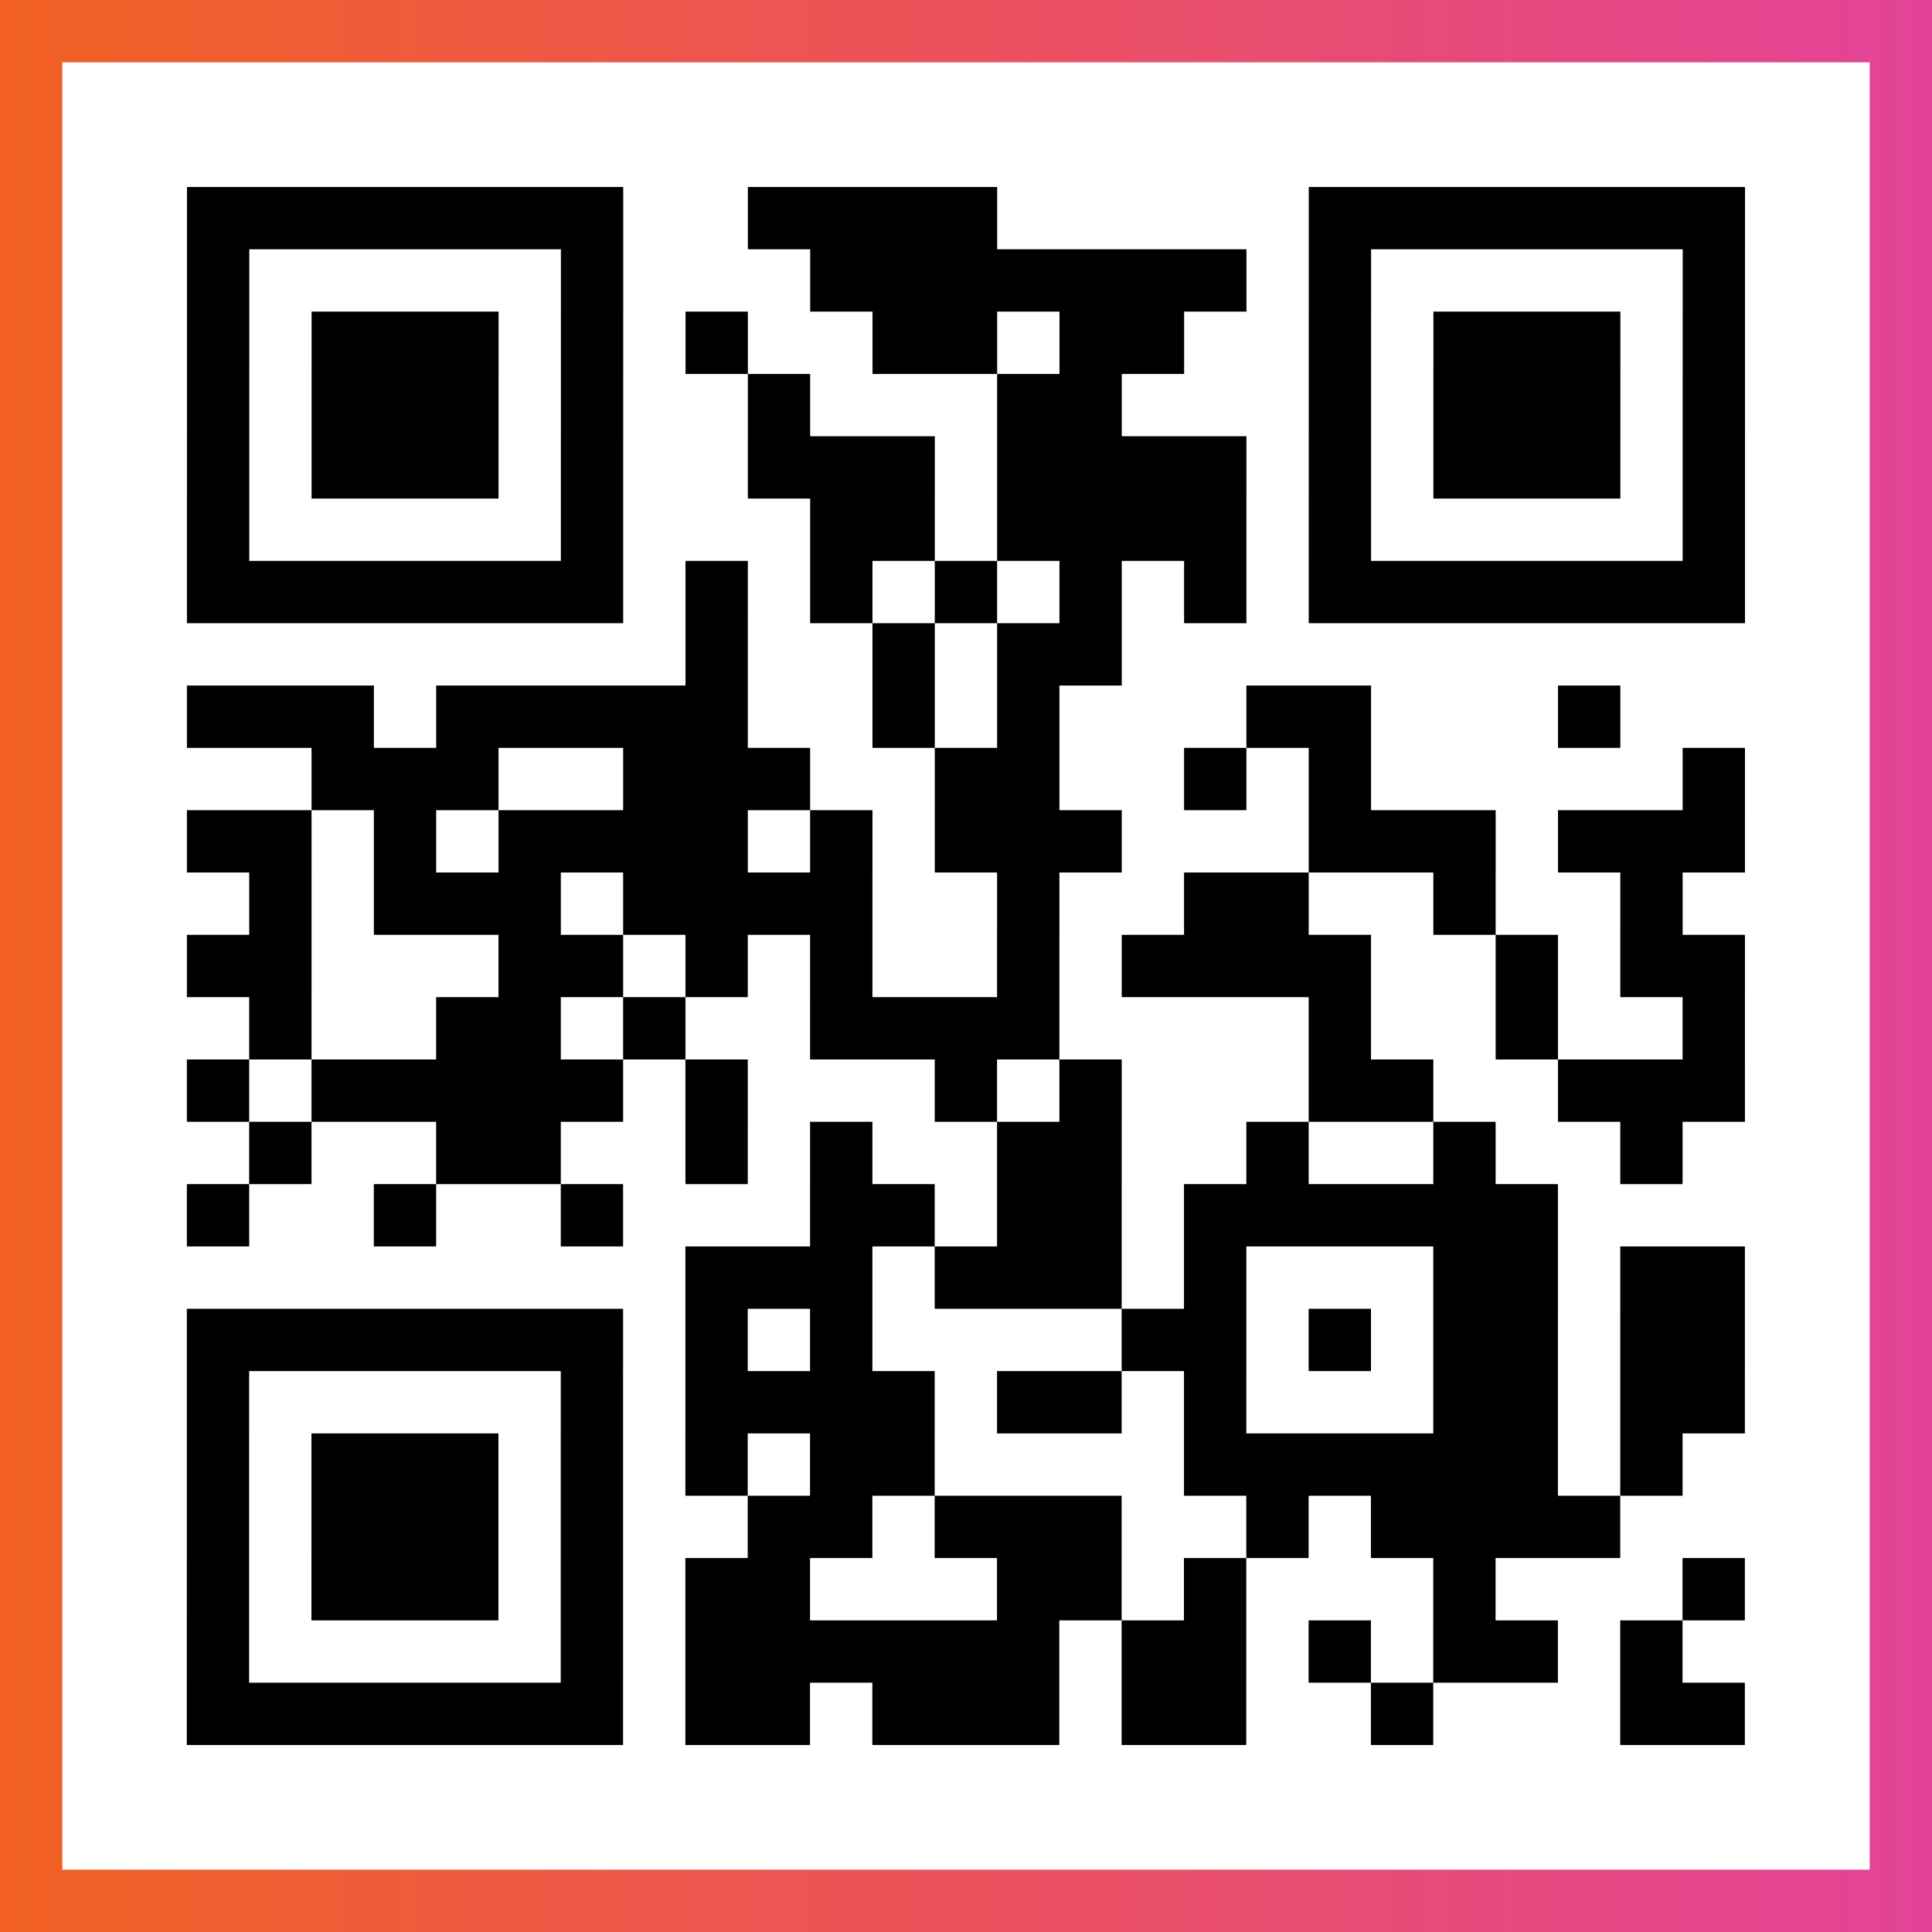
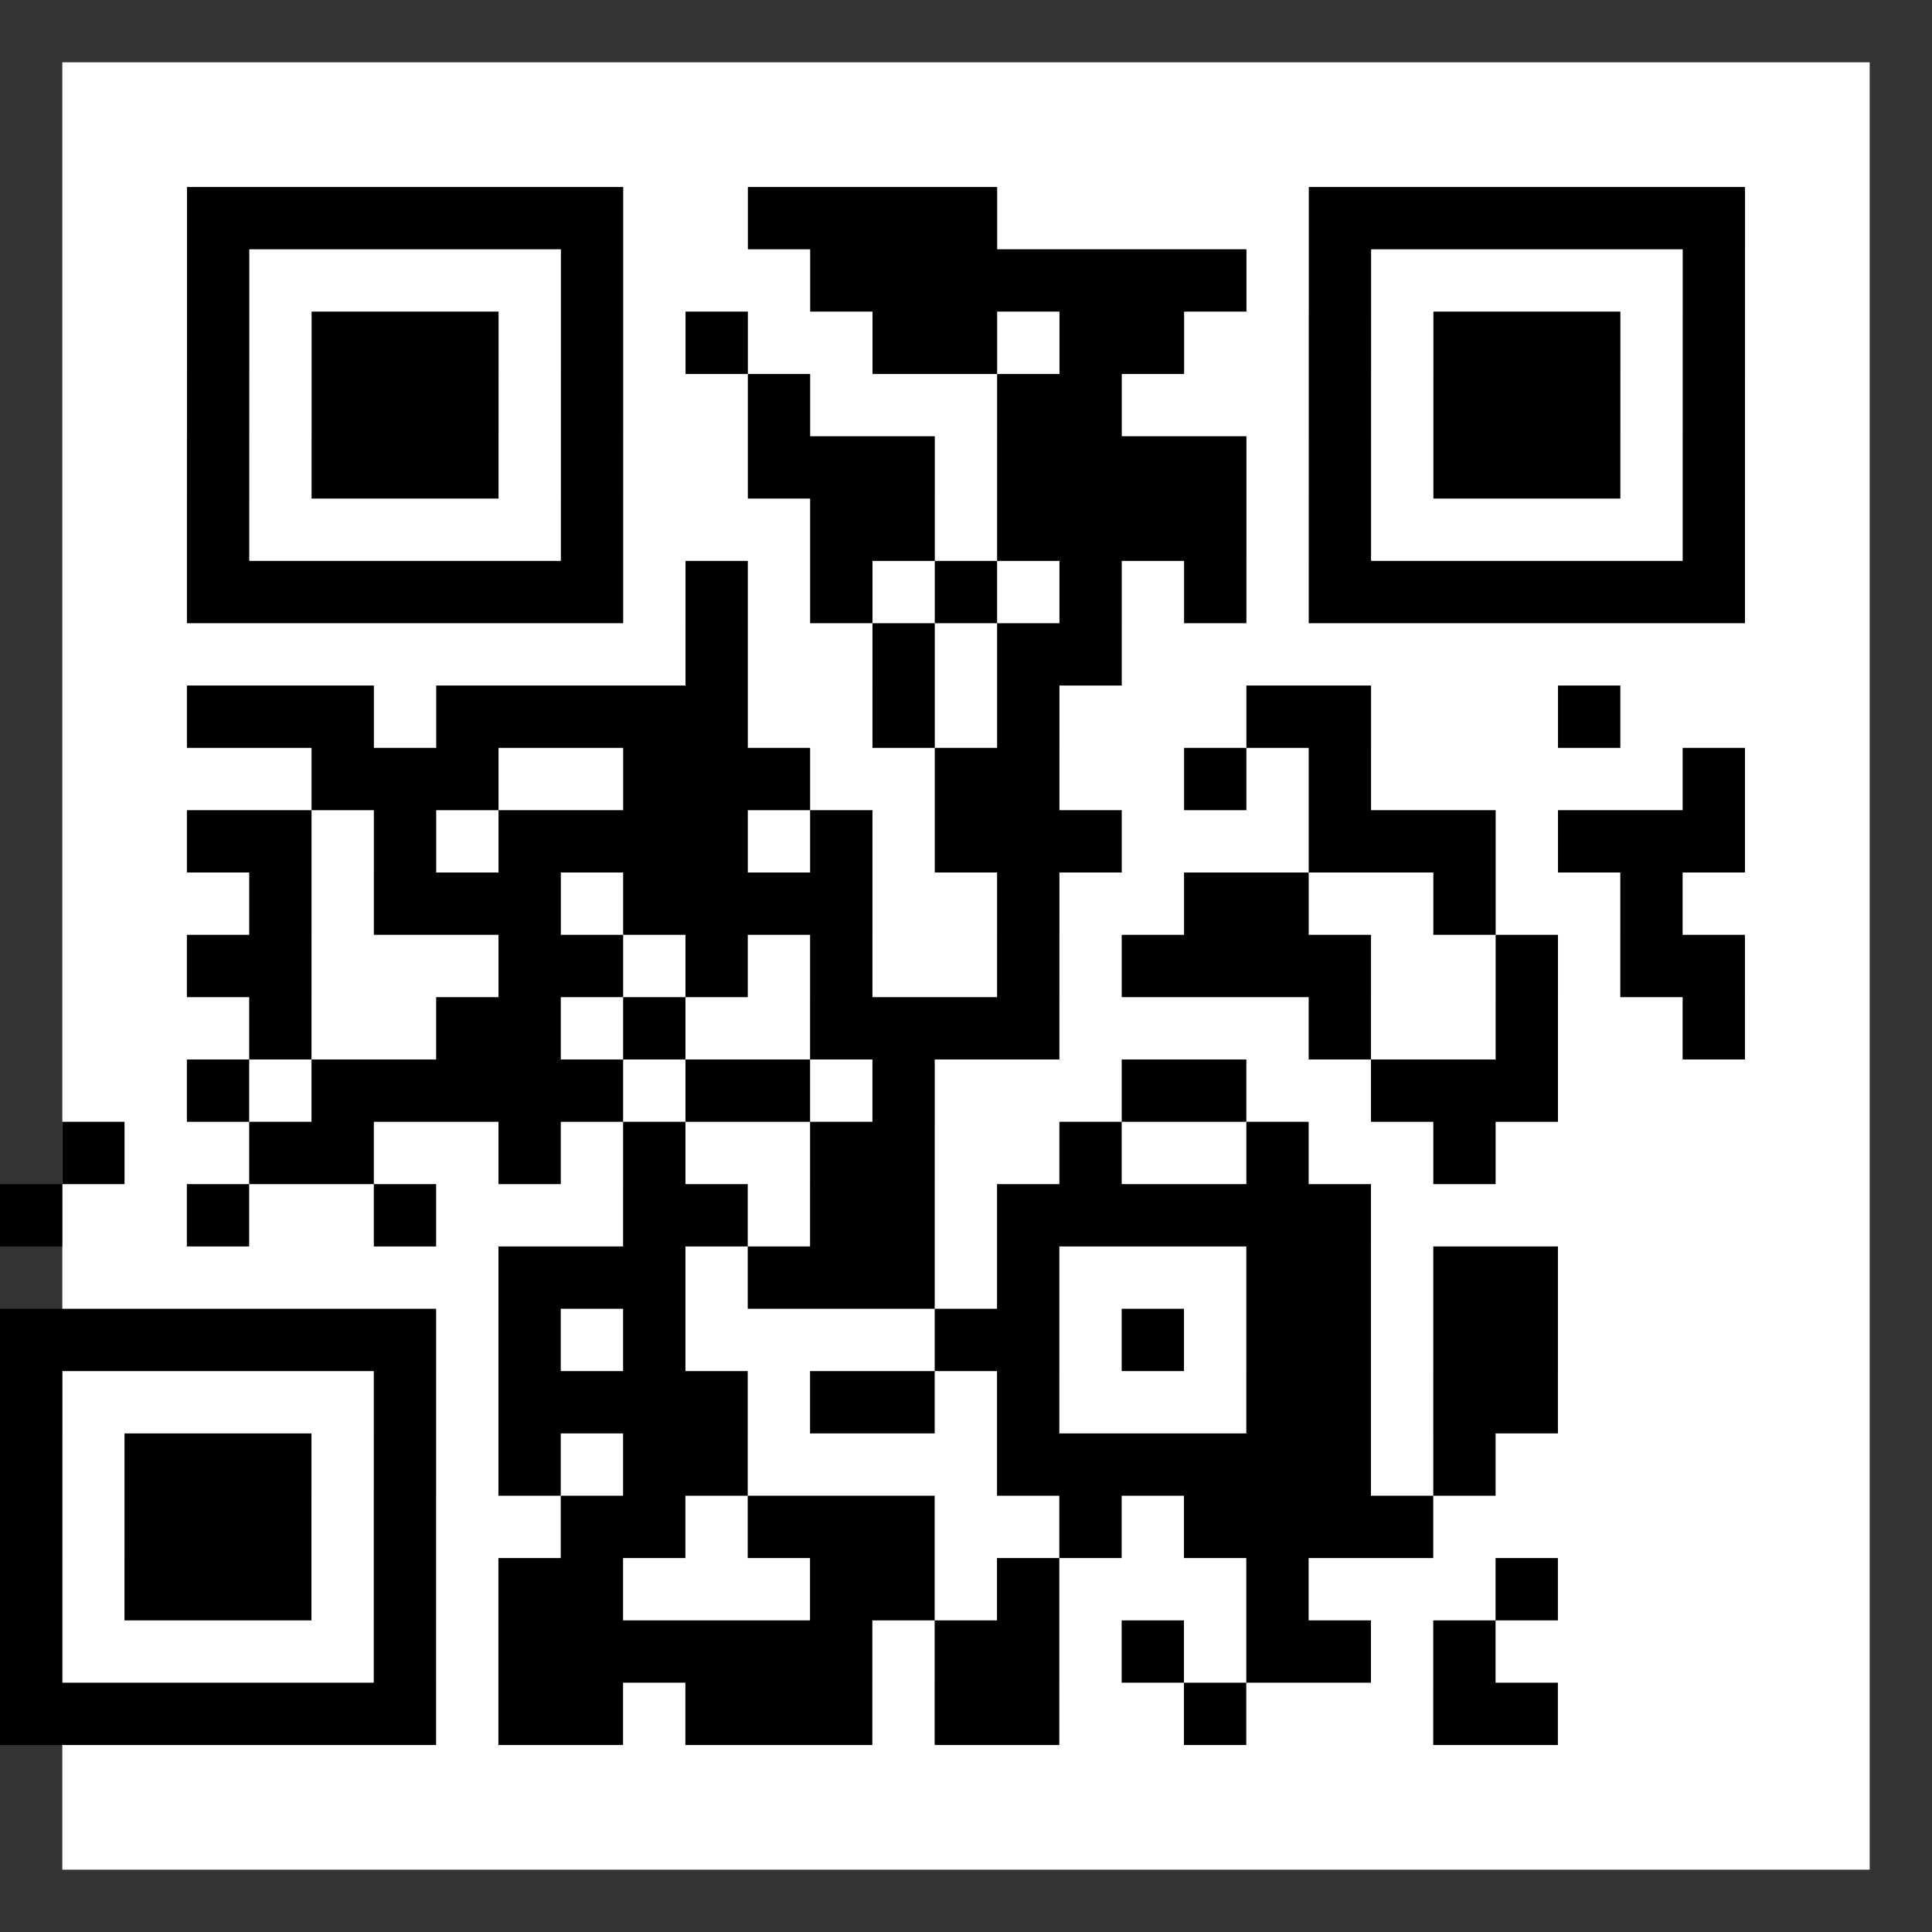
<svg xmlns="http://www.w3.org/2000/svg" viewBox="-1 -1 31 31" width="93" height="93">
  <rect x="-1" y="-1" width="31" height="31" fill="#333333" stroke="none" />
  <defs>
    <linearGradient id="primary">
      <stop class="start" offset="0%" stop-color="#f26122" />
      <stop class="stop" offset="100%" stop-color="#e24398" />
    </linearGradient>
  </defs>
-   <rect x="-1" y="-1" width="31" height="31" fill="url(#primary)" />
  <rect x="0" y="0" width="29" height="29" fill="#fff" />
-   <path stroke="#000" d="M2 2.5h7m2 0h4m5 0h7m-25 1h1m5 0h1m3 0h7m1 0h1m5 0h1m-25 1h1m1 0h3m1 0h1m1 0h1m2 0h2m1 0h2m2 0h1m1 0h3m1 0h1m-25 1h1m1 0h3m1 0h1m2 0h1m3 0h2m3 0h1m1 0h3m1 0h1m-25 1h1m1 0h3m1 0h1m2 0h3m1 0h4m1 0h1m1 0h3m1 0h1m-25 1h1m5 0h1m3 0h2m1 0h4m1 0h1m5 0h1m-25 1h7m1 0h1m1 0h1m1 0h1m1 0h1m1 0h1m1 0h7m-17 1h1m2 0h1m1 0h2m-15 1h3m1 0h5m2 0h1m1 0h1m3 0h2m3 0h1m-21 1h3m2 0h3m2 0h2m2 0h1m1 0h1m5 0h1m-25 1h2m1 0h1m1 0h4m1 0h1m1 0h3m3 0h3m1 0h3m-24 1h1m1 0h3m1 0h4m2 0h1m2 0h2m2 0h1m2 0h1m-24 1h2m3 0h2m1 0h1m1 0h1m2 0h1m1 0h4m2 0h1m1 0h2m-24 1h1m2 0h2m1 0h1m2 0h4m4 0h1m2 0h1m2 0h1m-25 1h1m1 0h5m1 0h1m3 0h1m1 0h1m3 0h2m2 0h3m-24 1h1m2 0h2m2 0h1m1 0h1m2 0h2m2 0h1m2 0h1m2 0h1m-24 1h1m2 0h1m2 0h1m3 0h2m1 0h2m1 0h6m-14 1h3m1 0h3m1 0h1m3 0h2m1 0h2m-25 1h7m1 0h1m1 0h1m4 0h2m1 0h1m1 0h2m1 0h2m-25 1h1m5 0h1m1 0h4m1 0h2m1 0h1m3 0h2m1 0h2m-25 1h1m1 0h3m1 0h1m1 0h1m1 0h2m4 0h6m1 0h1m-24 1h1m1 0h3m1 0h1m2 0h2m1 0h3m2 0h1m1 0h4m-23 1h1m1 0h3m1 0h1m1 0h2m3 0h2m1 0h1m3 0h1m3 0h1m-25 1h1m5 0h1m1 0h6m1 0h2m1 0h1m1 0h2m1 0h1m-24 1h7m1 0h2m1 0h3m1 0h2m2 0h1m3 0h2" />
+   <path stroke="#000" d="M2 2.5h7m2 0h4m5 0h7m-25 1h1m5 0h1m3 0h7m1 0h1m5 0h1m-25 1h1m1 0h3m1 0h1m1 0h1m2 0h2m1 0h2m2 0h1m1 0h3m1 0h1m-25 1h1m1 0h3m1 0h1m2 0h1m3 0h2m3 0h1m1 0h3m1 0h1m-25 1h1m1 0h3m1 0h1m2 0h3m1 0h4m1 0h1m1 0h3m1 0h1m-25 1h1m5 0h1m3 0h2m1 0h4m1 0h1m5 0h1m-25 1h7m1 0h1m1 0h1m1 0h1m1 0h1m1 0h1m1 0h7m-17 1h1m2 0h1m1 0h2m-15 1h3m1 0h5m2 0h1m1 0h1m3 0h2m3 0h1m-21 1h3m2 0h3m2 0h2m2 0h1m1 0h1m5 0h1m-25 1h2m1 0h1m1 0h4m1 0h1m1 0h3m3 0h3m1 0h3m-24 1h1m1 0h3m1 0h4m2 0h1m2 0h2m2 0h1m2 0h1m-24 1h2m3 0h2m1 0h1m1 0h1m2 0h1m1 0h4m2 0h1m1 0h2m-24 1h1m2 0h2m1 0h1m2 0h4m4 0h1m2 0h1m2 0h1m-25 1h1m1 0h5m1 0h1h1m1 0h1m3 0h2m2 0h3m-24 1h1m2 0h2m2 0h1m1 0h1m2 0h2m2 0h1m2 0h1m2 0h1m-24 1h1m2 0h1m2 0h1m3 0h2m1 0h2m1 0h6m-14 1h3m1 0h3m1 0h1m3 0h2m1 0h2m-25 1h7m1 0h1m1 0h1m4 0h2m1 0h1m1 0h2m1 0h2m-25 1h1m5 0h1m1 0h4m1 0h2m1 0h1m3 0h2m1 0h2m-25 1h1m1 0h3m1 0h1m1 0h1m1 0h2m4 0h6m1 0h1m-24 1h1m1 0h3m1 0h1m2 0h2m1 0h3m2 0h1m1 0h4m-23 1h1m1 0h3m1 0h1m1 0h2m3 0h2m1 0h1m3 0h1m3 0h1m-25 1h1m5 0h1m1 0h6m1 0h2m1 0h1m1 0h2m1 0h1m-24 1h7m1 0h2m1 0h3m1 0h2m2 0h1m3 0h2" />
</svg>